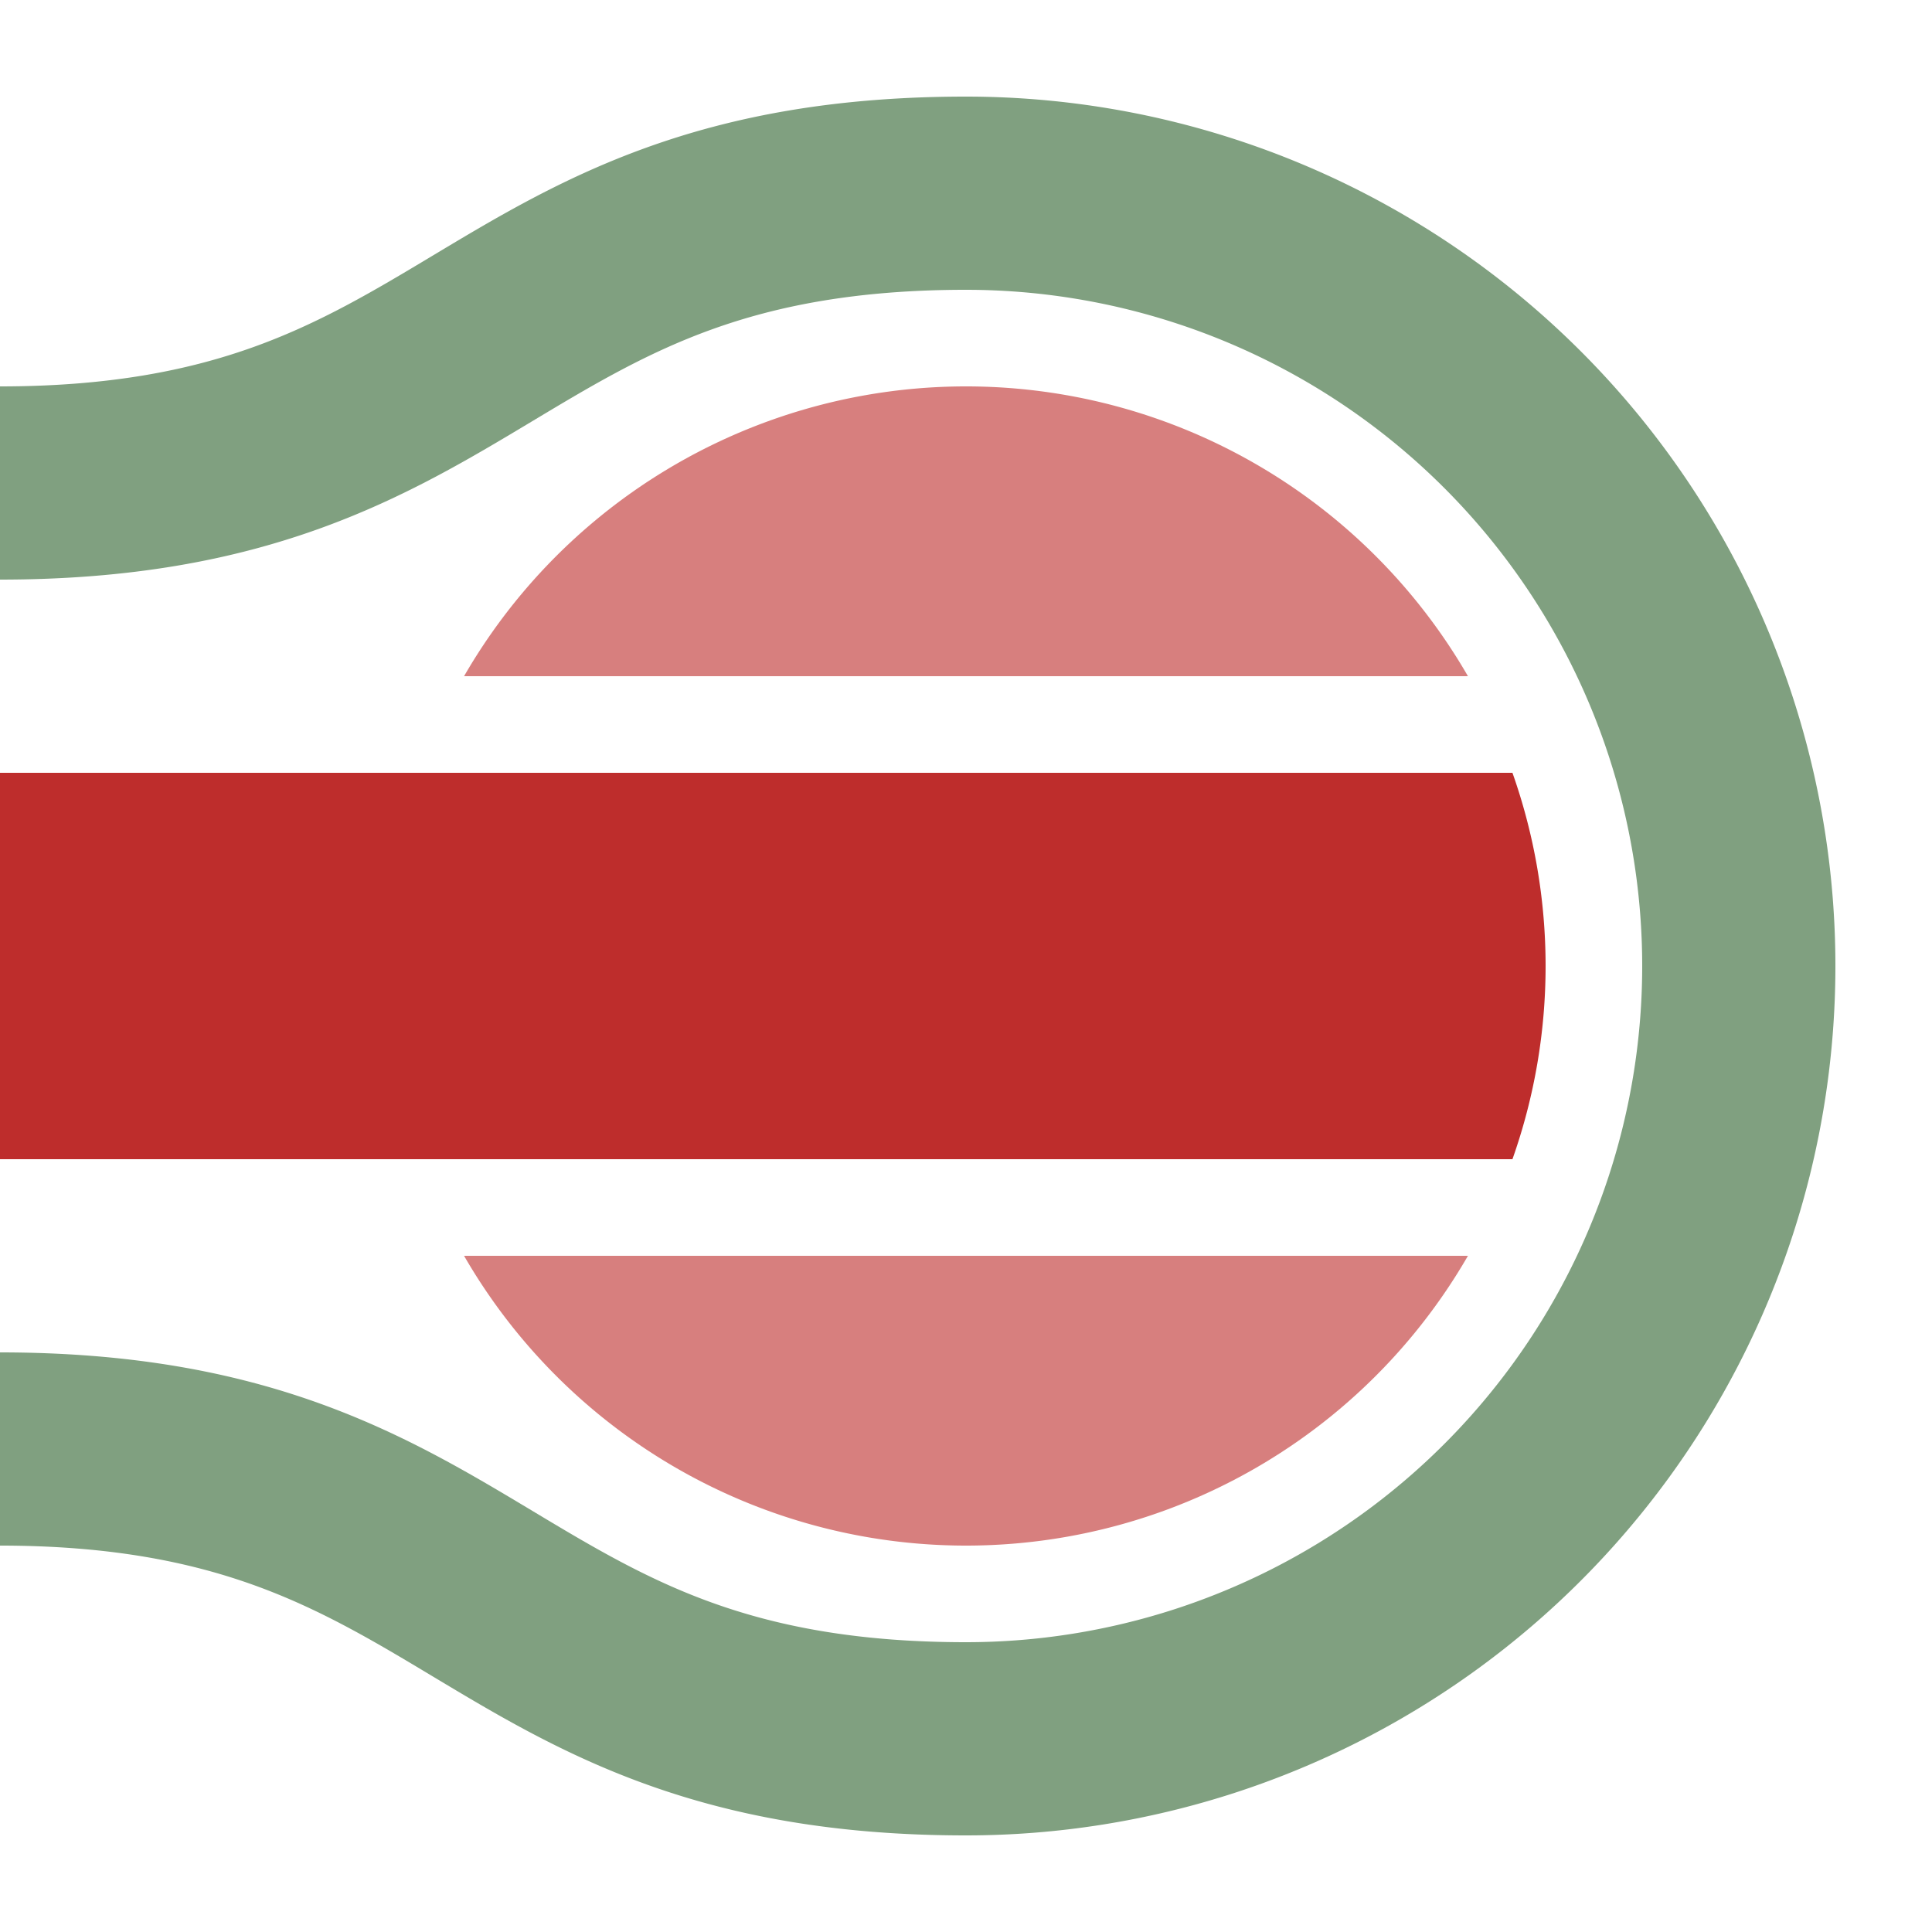
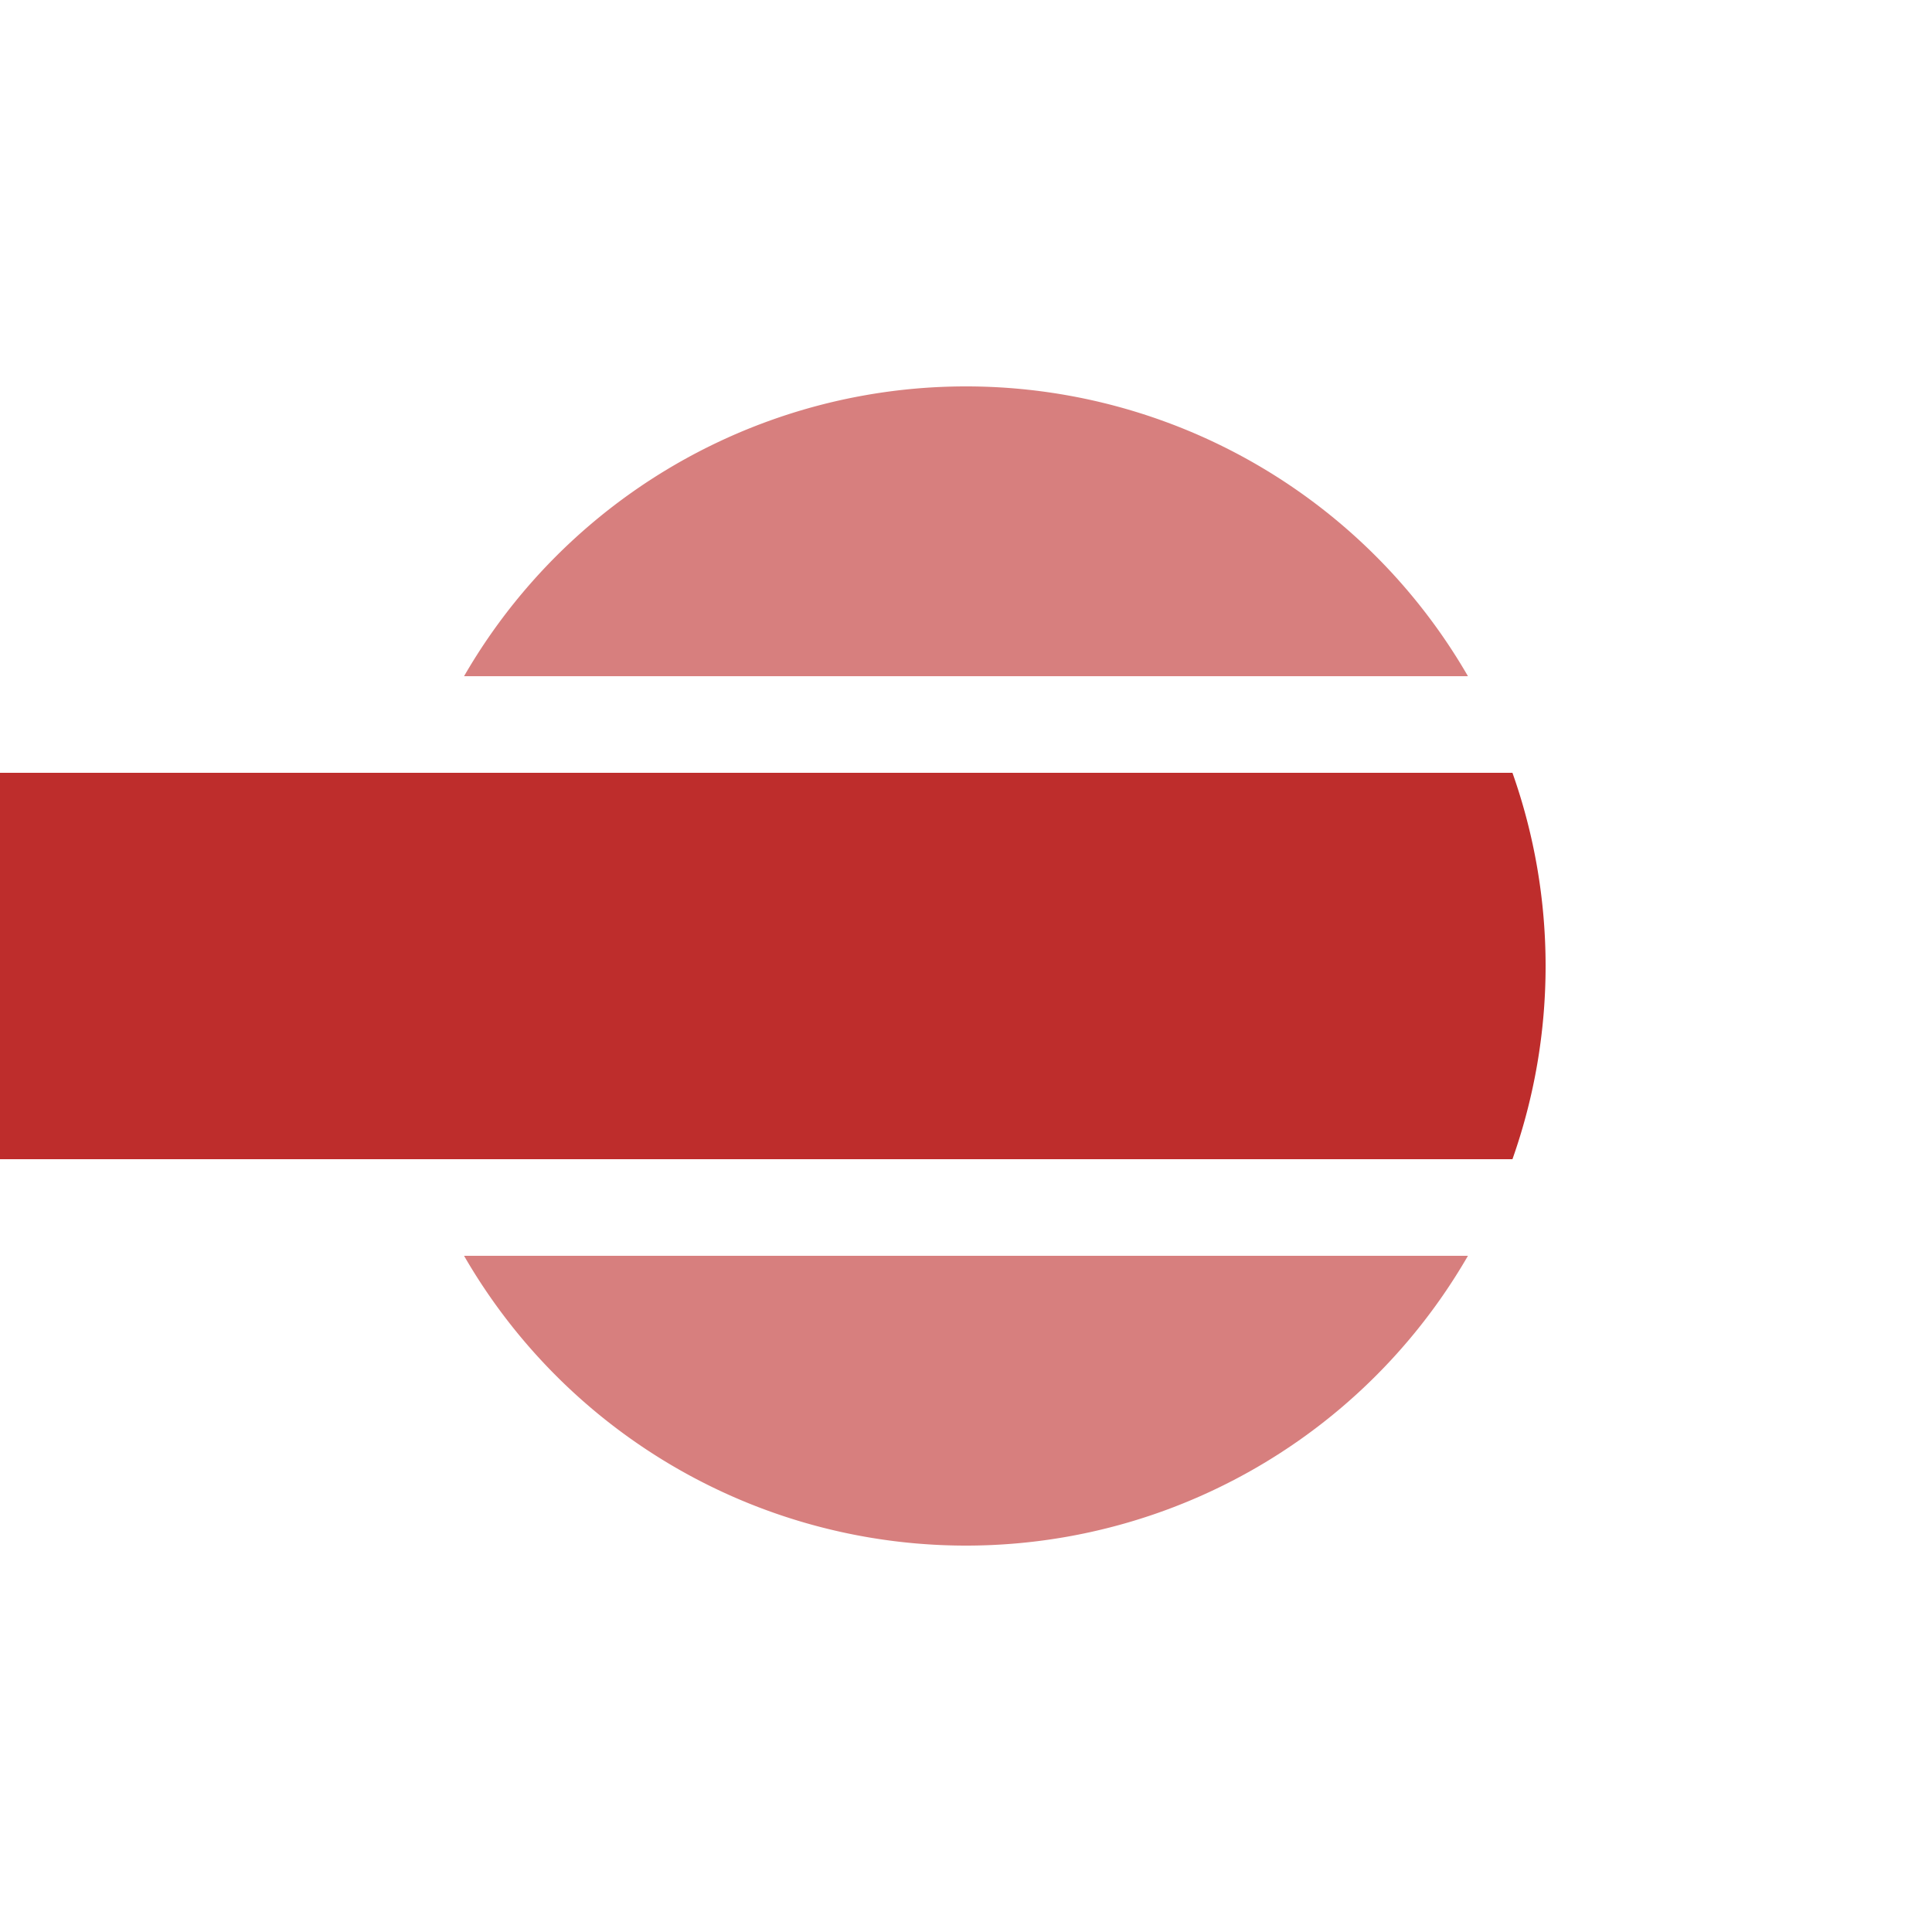
<svg xmlns="http://www.w3.org/2000/svg" width="500" height="500">
  <title>ehpKBHFeq</title>
-   <path stroke="#80A080" d="M 0,125 C 125,125 125,50 250,50 a 200,200 0 0 1 0,400 C 125,450 125,375 0,375" stroke-width="50" fill="none" />
  <path fill="#BE2D2C" d="M 0,200 H 391.421 a 150,150 0 0 1 0,100 H 0" />
  <path fill="#D77F7E" d="M 120.096,175 a 150,150 0 0 1 259.808,0 m 0,150 a 150,150 0 0 1 -259.808,0" />
</svg>